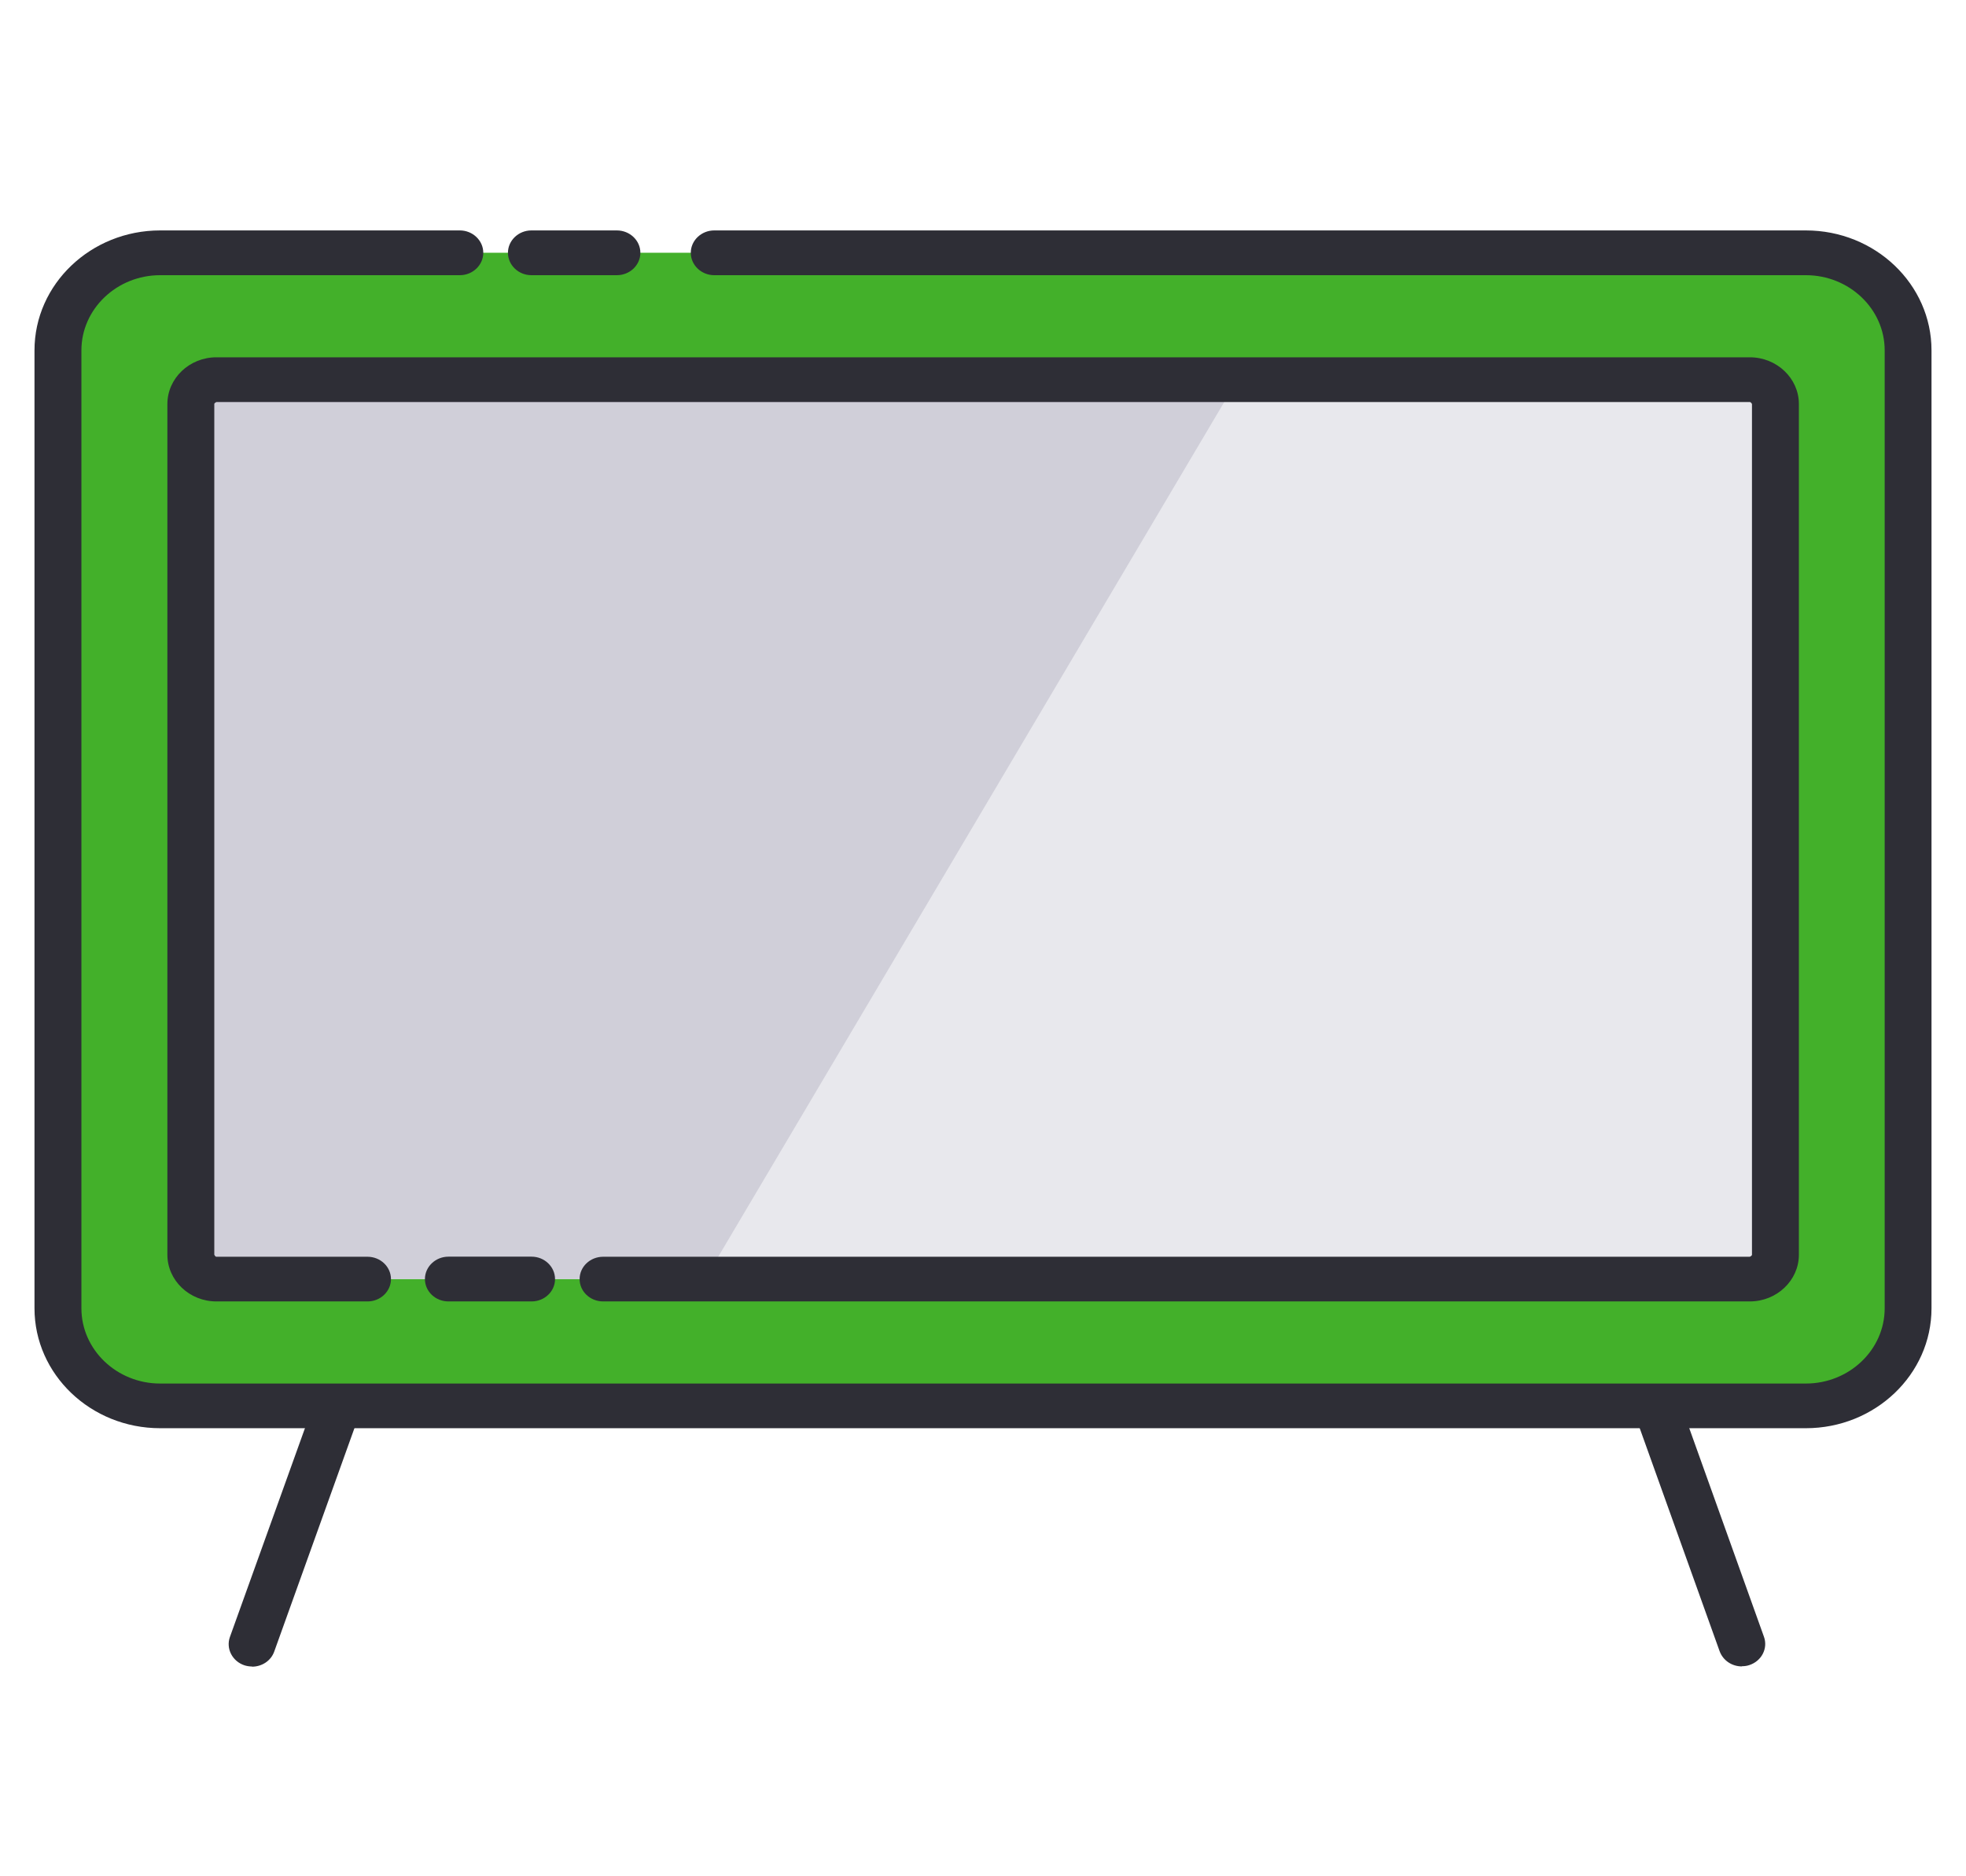
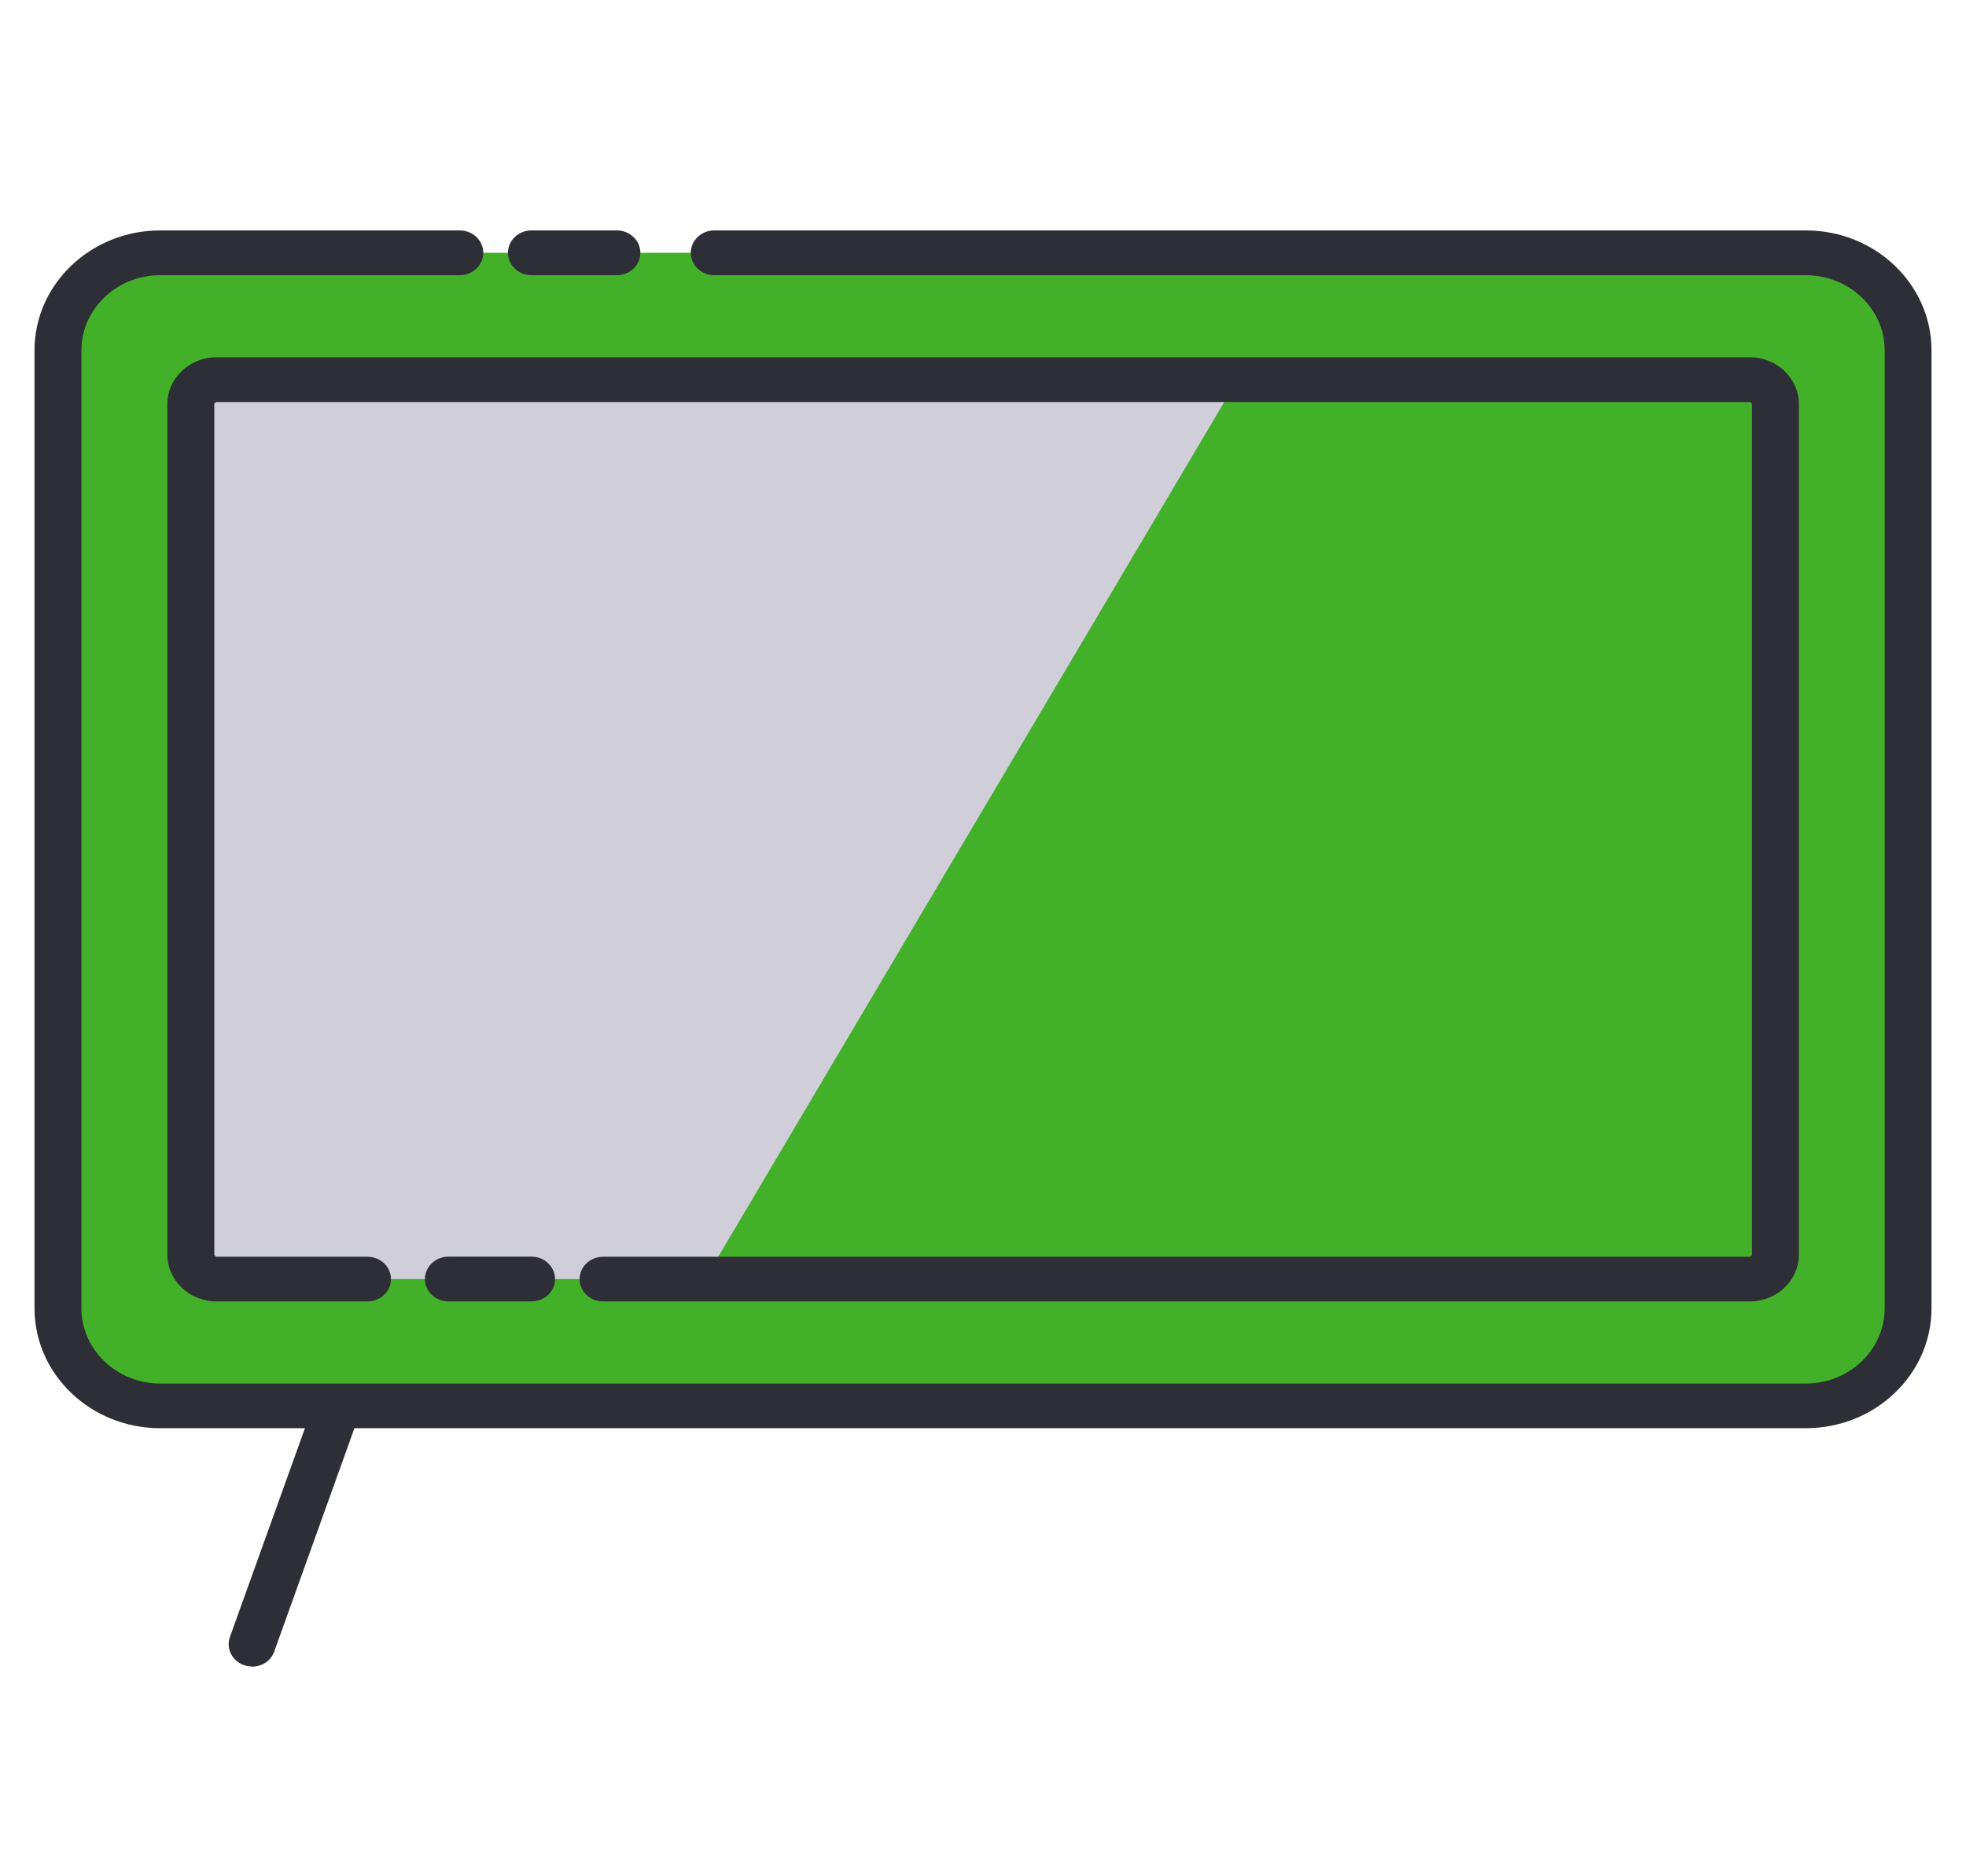
<svg xmlns="http://www.w3.org/2000/svg" width="22" height="21" viewBox="0 0 22 21" fill="none">
  <path d="M2.82 18.652C2.791 18.652 2.762 18.647 2.736 18.639C2.6 18.594 2.526 18.452 2.573 18.321L3.531 15.655C3.578 15.525 3.727 15.455 3.864 15.5C4 15.545 4.074 15.688 4.026 15.818L3.069 18.484C3.032 18.589 2.93 18.654 2.82 18.654V18.652Z" fill="#2E2E36" />
-   <path d="M19.492 18.651C19.382 18.651 19.282 18.586 19.243 18.481L18.288 15.815C18.241 15.685 18.315 15.542 18.451 15.497C18.587 15.452 18.737 15.522 18.784 15.652L19.739 18.319C19.786 18.449 19.713 18.591 19.576 18.636C19.547 18.646 19.518 18.649 19.492 18.649V18.651Z" fill="#2E2E36" />
  <path d="M7.992 2.829H20.208C20.84 2.829 21.352 3.317 21.352 3.921V14.643C21.352 15.246 20.84 15.735 20.208 15.735H1.792C1.16 15.735 0.648 15.246 0.648 14.643V3.921C0.648 3.317 1.16 2.829 1.792 2.829H5.146" fill="#43B02A" />
  <path d="M20.211 15.985H1.792C1.015 15.985 0.386 15.382 0.386 14.643V3.921C0.386 3.18 1.018 2.579 1.792 2.579H5.146C5.29 2.579 5.408 2.692 5.408 2.829C5.408 2.967 5.29 3.08 5.146 3.08H1.792C1.307 3.08 0.911 3.458 0.911 3.921V14.643C0.911 15.107 1.307 15.485 1.792 15.485H20.208C20.694 15.485 21.09 15.107 21.09 14.643V3.921C21.09 3.458 20.694 3.08 20.208 3.08H7.992C7.848 3.08 7.73 2.967 7.73 2.829C7.73 2.692 7.848 2.579 7.992 2.579H20.208C20.985 2.579 21.614 3.182 21.614 3.921V14.643C21.614 15.384 20.982 15.985 20.208 15.985H20.211Z" fill="#2E2E36" />
-   <path d="M19.867 14.043V4.522C19.867 4.371 19.739 4.249 19.582 4.249L2.421 4.249C2.263 4.249 2.135 4.371 2.135 4.522V14.043C2.135 14.193 2.263 14.316 2.421 14.316L19.582 14.316C19.739 14.316 19.867 14.193 19.867 14.043Z" fill="#E8E8ED" />
  <path d="M13.848 4.249H2.421C2.264 4.249 2.135 4.372 2.135 4.522V14.043C2.135 14.193 2.264 14.316 2.421 14.316H7.889L13.848 4.249Z" fill="#D0CFD9" />
  <path d="M19.581 14.566H6.749C6.604 14.566 6.486 14.454 6.486 14.316C6.486 14.178 6.604 14.066 6.749 14.066H19.581C19.581 14.066 19.605 14.056 19.605 14.043V4.522C19.605 4.522 19.595 4.5 19.581 4.5H2.421C2.421 4.5 2.398 4.51 2.398 4.522V14.043C2.398 14.043 2.408 14.066 2.421 14.066H4.113C4.257 14.066 4.375 14.178 4.375 14.316C4.375 14.454 4.257 14.566 4.113 14.566H2.421C2.12 14.566 1.873 14.331 1.873 14.043V4.522C1.873 4.234 2.12 3.999 2.421 3.999H19.581C19.883 3.999 20.13 4.234 20.13 4.522V14.043C20.13 14.331 19.883 14.566 19.581 14.566Z" fill="#2E2E36" />
  <path d="M5.949 14.566H5.018C4.873 14.566 4.755 14.454 4.755 14.316C4.755 14.178 4.873 14.065 5.018 14.065H5.949C6.093 14.065 6.211 14.178 6.211 14.316C6.211 14.454 6.093 14.566 5.949 14.566Z" fill="#2E2E36" />
  <path d="M6.903 3.08H5.946C5.802 3.08 5.684 2.967 5.684 2.829C5.684 2.692 5.802 2.579 5.946 2.579H6.903C7.048 2.579 7.166 2.692 7.166 2.829C7.166 2.967 7.048 3.08 6.903 3.08Z" fill="#2E2E36" />
</svg>